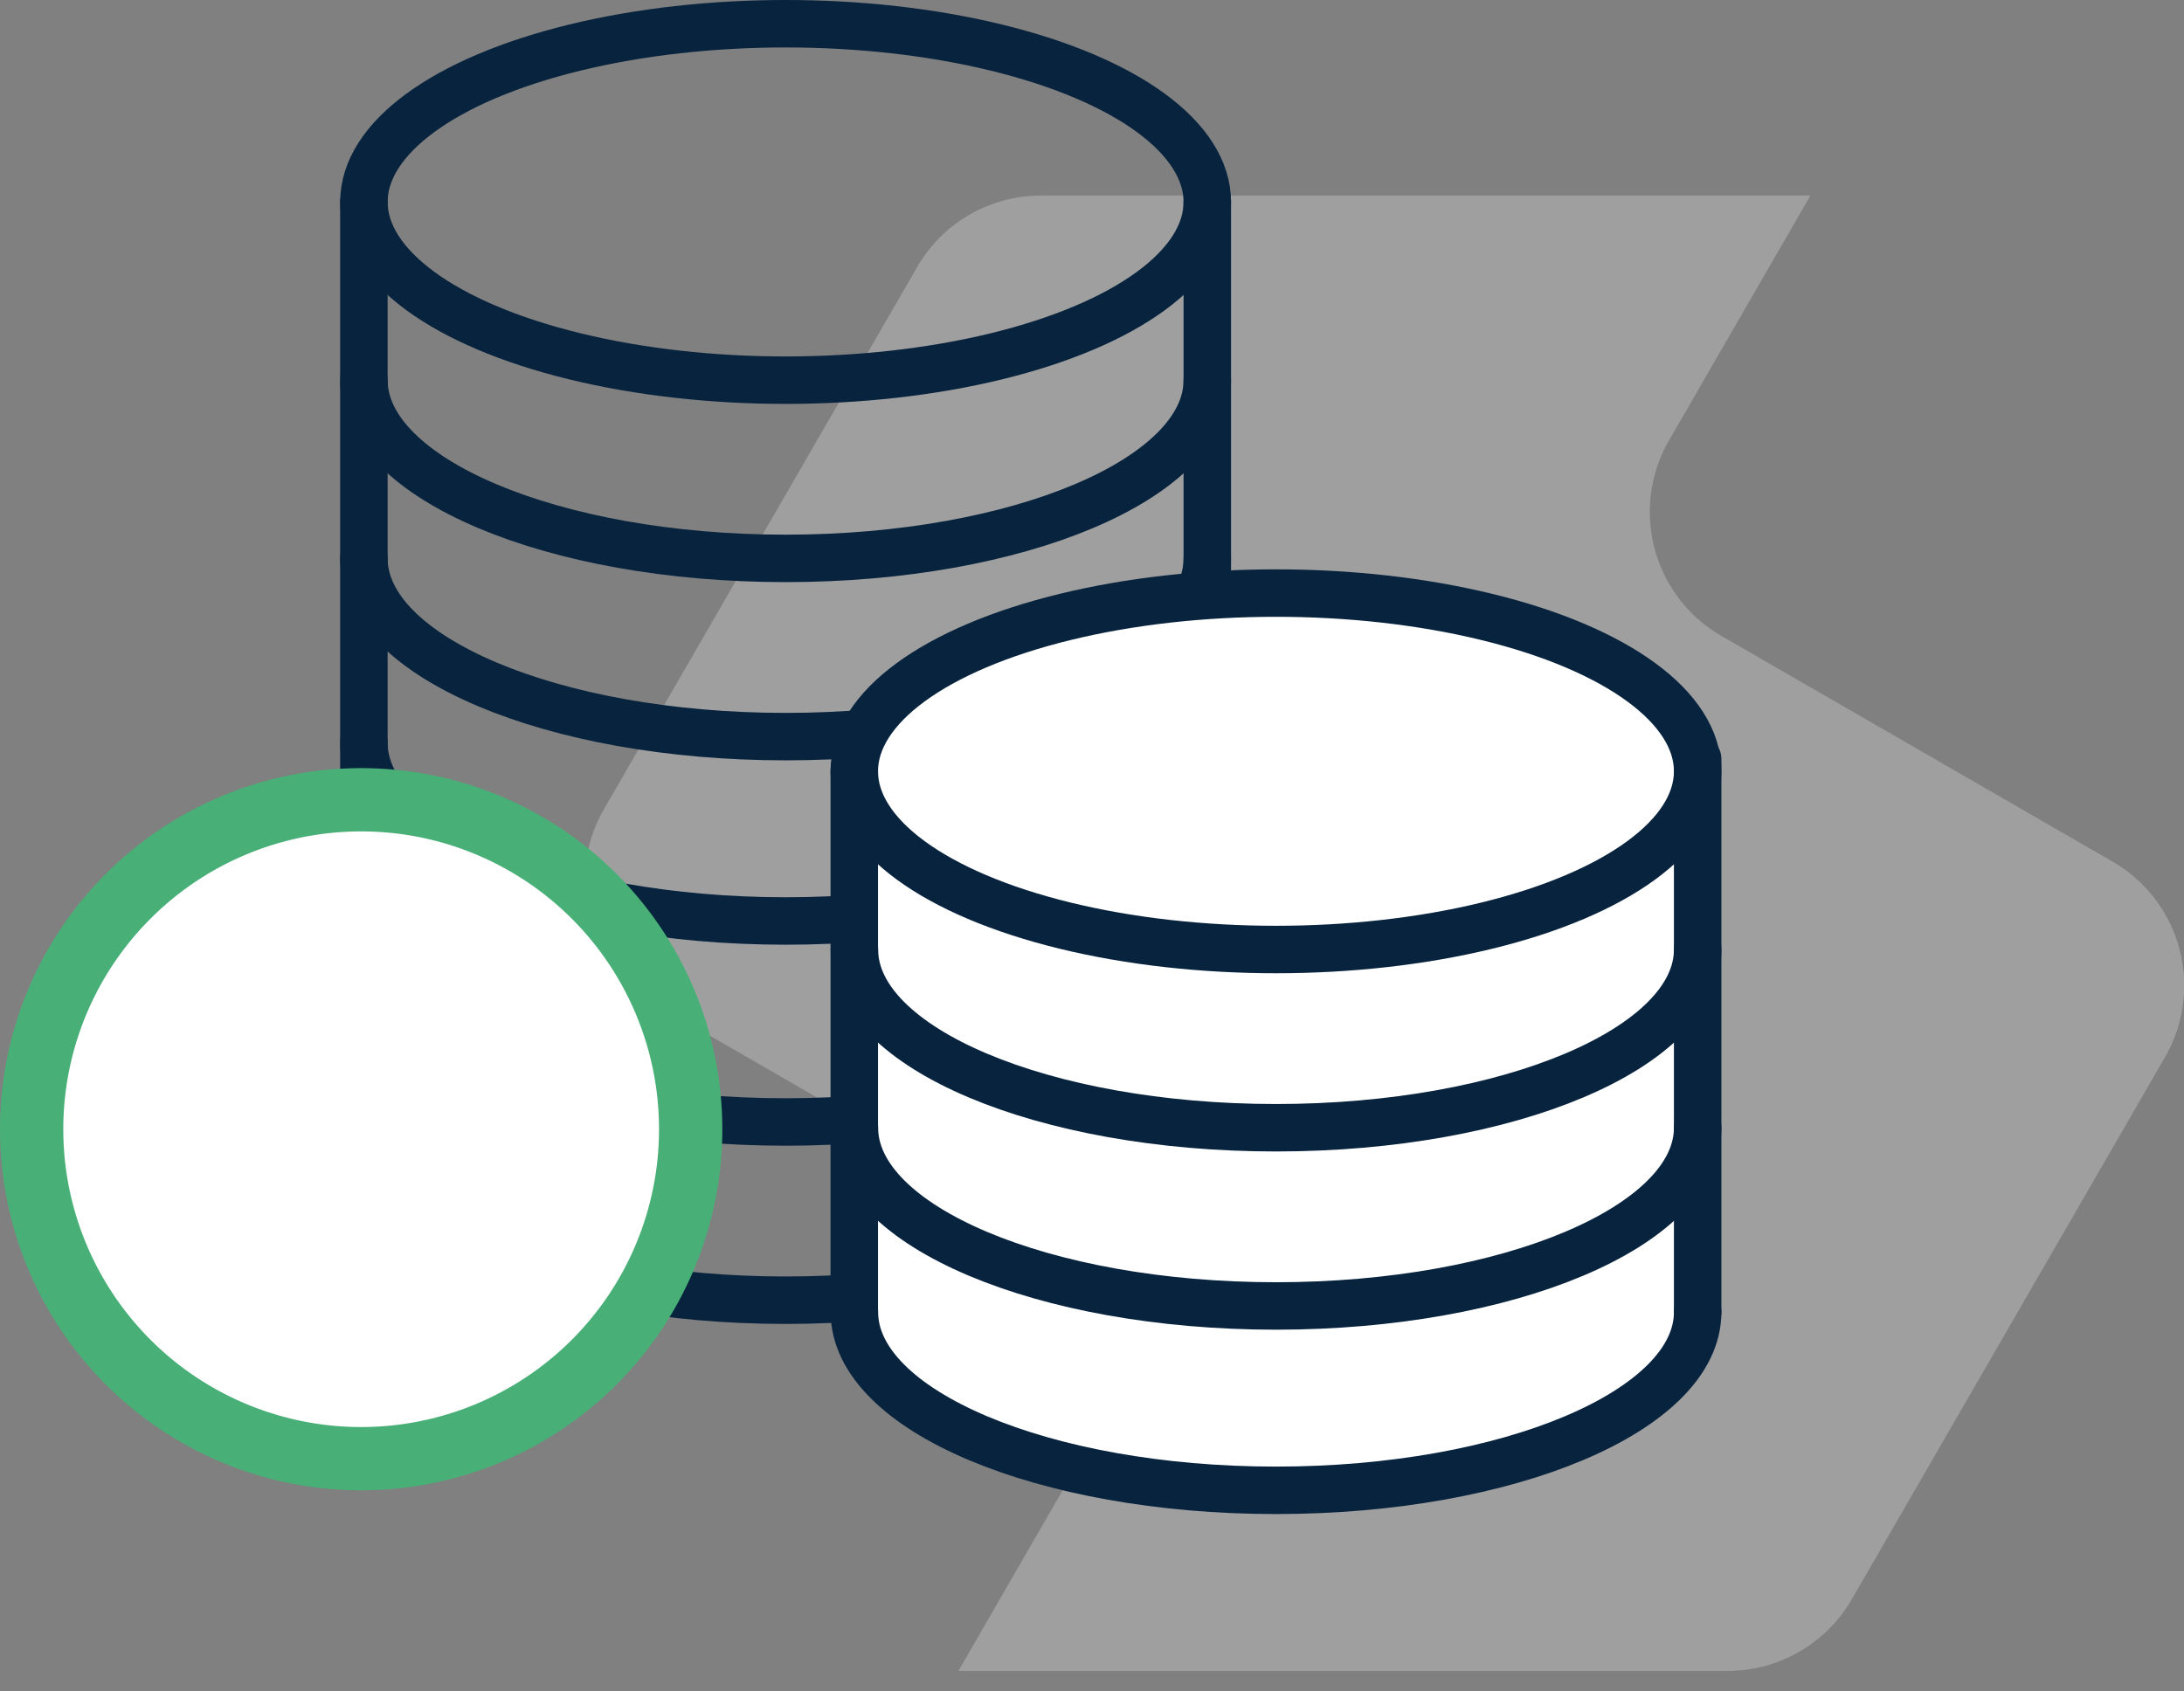
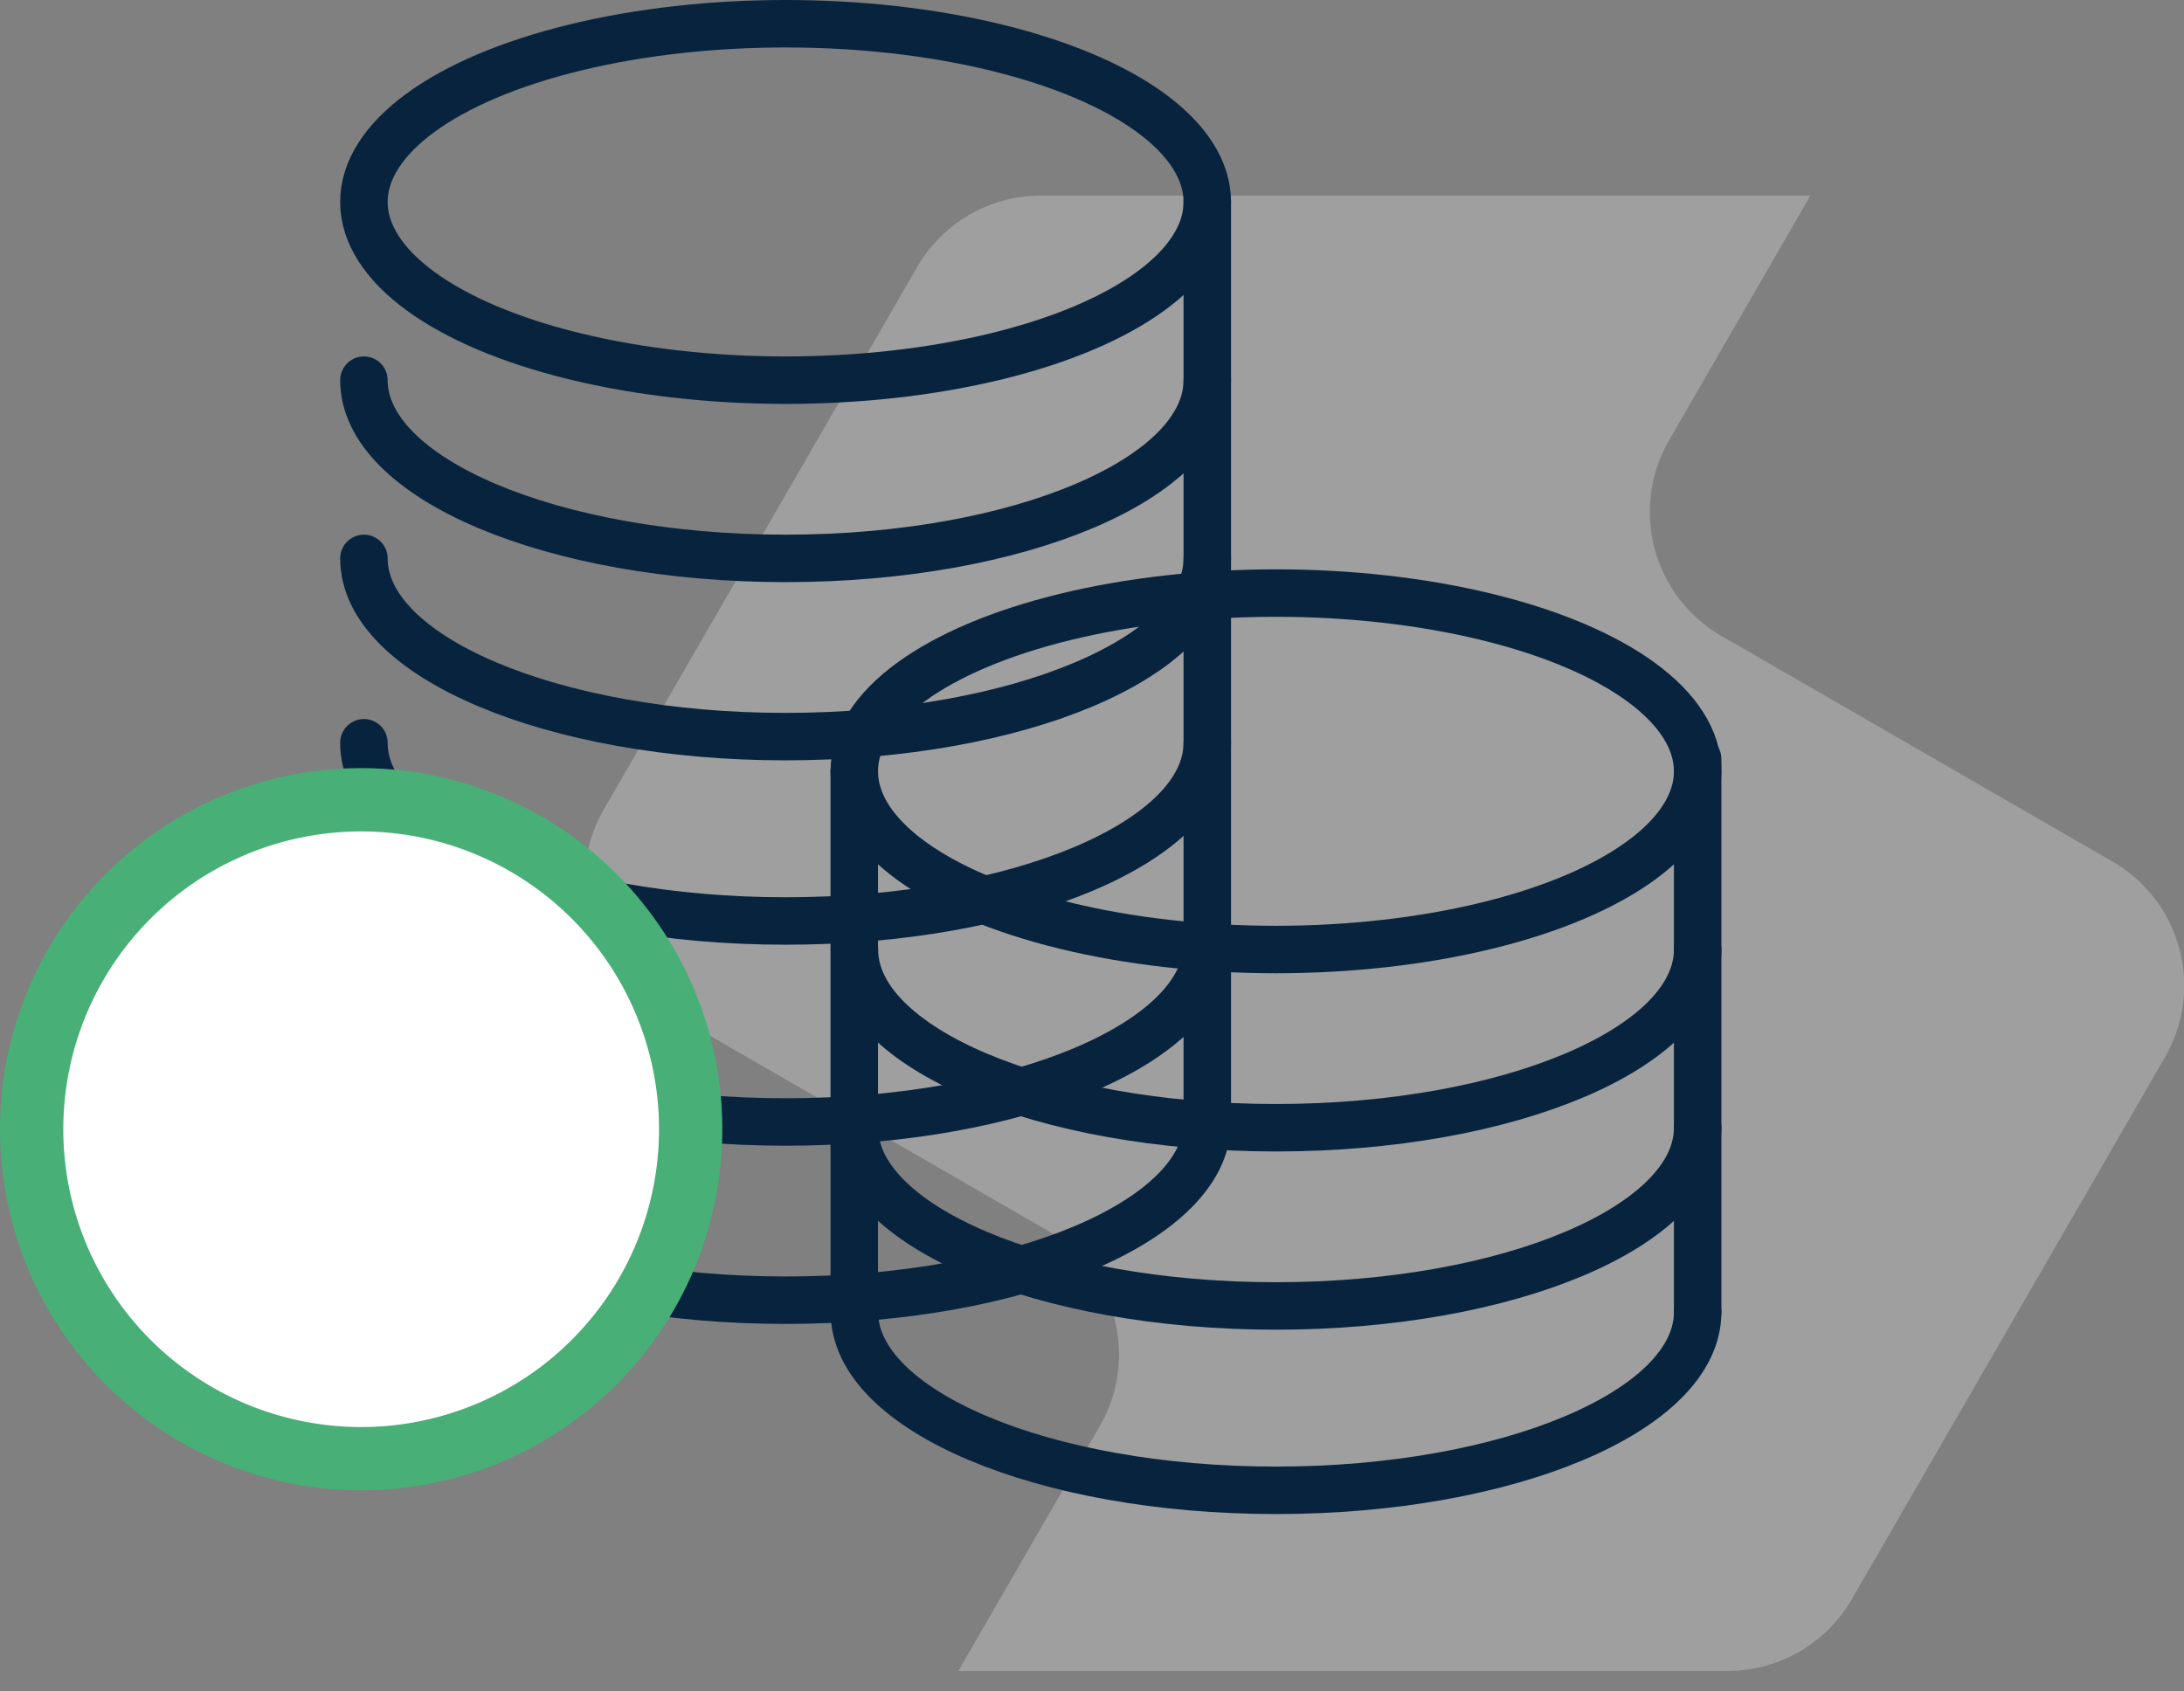
<svg xmlns="http://www.w3.org/2000/svg" id="Grupo_723" data-name="Grupo 723" width="69.017" height="53.457" viewBox="0 0 69.017 53.457">
  <rect x="0" y="0" width="69.017" height="53.457" fill="#808080" stroke="none" />
  <defs>
    <clipPath id="clip-path">
      <rect id="Retângulo_394" data-name="Retângulo 394" width="69.017" height="53.457" fill="none" />
    </clipPath>
    <clipPath id="clip-path-2">
      <rect id="Retângulo_393" data-name="Retângulo 393" width="69.017" height="53.457" transform="translate(0 0)" fill="none" />
    </clipPath>
    <clipPath id="clip-path-3">
      <rect id="Retângulo_392" data-name="Retângulo 392" width="50.539" height="46.633" transform="translate(18.478 6.179)" fill="none" />
    </clipPath>
  </defs>
  <g id="Grupo_722" data-name="Grupo 722" clip-path="url(#clip-path)">
    <g id="Grupo_721" data-name="Grupo 721">
      <g id="Grupo_720" data-name="Grupo 720" clip-path="url(#clip-path-2)">
        <g id="Grupo_719" data-name="Grupo 719" opacity="0.346">
          <g id="Grupo_718" data-name="Grupo 718">
            <g id="Grupo_717" data-name="Grupo 717" clip-path="url(#clip-path-3)">
              <path id="Caminho_630" data-name="Caminho 630" d="M20.74,31.757,33.1,38.892a4.523,4.523,0,0,1,1.656,6.178h0l-4.47,7.741H54.6a4.524,4.524,0,0,0,3.918-2.262l9.9-17.137a4.524,4.524,0,0,0-1.656-6.179L54.4,20.1a4.524,4.524,0,0,1-1.657-6.18l4.469-7.74H32.9a4.524,4.524,0,0,0-3.918,2.262L19.084,25.579a4.524,4.524,0,0,0,1.656,6.179" fill="#d9d9d8" />
            </g>
          </g>
        </g>
        <ellipse id="Elipse_21" data-name="Elipse 21" cx="13.326" cy="5.633" rx="13.326" ry="5.633" transform="translate(11.5 0.75)" fill="none" stroke="#07233e" stroke-linecap="round" stroke-linejoin="round" stroke-width="1.5" />
        <path id="Caminho_631" data-name="Caminho 631" d="M38.152,12.016c0,3.111-5.966,5.633-13.326,5.633S11.5,15.127,11.5,12.016" fill="none" stroke="#07233e" stroke-linecap="round" stroke-linejoin="round" stroke-width="1.5" />
        <path id="Caminho_632" data-name="Caminho 632" d="M38.152,17.649c0,3.111-5.966,5.633-13.326,5.633S11.5,20.76,11.5,17.649" fill="none" stroke="#07233e" stroke-linecap="round" stroke-linejoin="round" stroke-width="1.5" />
        <path id="Caminho_633" data-name="Caminho 633" d="M38.152,23.476c0,3.111-5.966,5.633-13.326,5.633S11.5,26.587,11.5,23.476" fill="none" stroke="#07233e" stroke-linecap="round" stroke-linejoin="round" stroke-width="1.5" />
        <path id="Caminho_634" data-name="Caminho 634" d="M38.152,29.829c0,3.111-5.966,5.633-13.326,5.633S11.5,32.94,11.5,29.829" fill="none" stroke="#07233e" stroke-linecap="round" stroke-linejoin="round" stroke-width="1.5" />
        <path id="Caminho_635" data-name="Caminho 635" d="M38.152,35.462c0,3.111-5.966,5.633-13.326,5.633S11.5,38.573,11.5,35.462" fill="none" stroke="#07233e" stroke-linecap="round" stroke-linejoin="round" stroke-width="1.5" />
-         <line id="Linha_170" data-name="Linha 170" y2="29.079" transform="translate(11.499 6.383)" fill="none" stroke="#07233e" stroke-linecap="round" stroke-linejoin="round" stroke-width="1.5" />
        <line id="Linha_171" data-name="Linha 171" y2="29.079" transform="translate(38.152 6.383)" fill="none" stroke="#07233e" stroke-linecap="round" stroke-linejoin="round" stroke-width="1.5" />
-         <line id="Linha_172" data-name="Linha 172" y2="17.093" transform="translate(53.648 24.378)" fill="#fff" />
-         <path id="Caminho_636" data-name="Caminho 636" d="M27.626,23.282S28.64,19.564,37.765,19c0,0,8.152-.519,13.081,1.921,0,0,2.617,1.686,2.8,3.068a19.383,19.383,0,0,1,0,3.428L53.73,41.9S52.2,46.49,42.545,46.731s-14.965-1.54-15.257-5.26-.917-17.062.338-18.189" fill="#fff" />
        <ellipse id="Elipse_22" data-name="Elipse 22" cx="13.326" cy="5.633" rx="13.326" ry="5.633" transform="translate(26.996 18.745)" fill="none" stroke="#07233e" stroke-linecap="round" stroke-linejoin="round" stroke-width="1.5" />
        <path id="Caminho_637" data-name="Caminho 637" d="M53.648,30.011c0,3.111-5.966,5.633-13.326,5.633S27,33.122,27,30.011" fill="none" stroke="#07233e" stroke-linecap="round" stroke-linejoin="round" stroke-width="1.5" />
        <path id="Caminho_638" data-name="Caminho 638" d="M53.648,35.644c0,3.111-5.966,5.633-13.326,5.633S27,38.755,27,35.644" fill="none" stroke="#07233e" stroke-linecap="round" stroke-linejoin="round" stroke-width="1.5" />
        <path id="Caminho_639" data-name="Caminho 639" d="M53.648,41.471c0,3.111-5.966,5.633-13.326,5.633S27,44.582,27,41.471" fill="none" stroke="#07233e" stroke-linecap="round" stroke-linejoin="round" stroke-width="1.5" />
        <line id="Linha_173" data-name="Linha 173" y1="17.093" transform="translate(26.996 24.378)" fill="none" stroke="#07233e" stroke-linecap="round" stroke-linejoin="round" stroke-width="1.5" />
        <line id="Linha_174" data-name="Linha 174" y2="17.481" transform="translate(53.648 23.99)" fill="none" stroke="#07233e" stroke-linecap="round" stroke-linejoin="round" stroke-width="1.5" />
        <path id="Caminho_640" data-name="Caminho 640" d="M21.826,35.691A10.413,10.413,0,1,1,11.413,25.278,10.414,10.414,0,0,1,21.826,35.691" fill="#fff" />
        <path id="Caminho_641" data-name="Caminho 641" d="M21.826,35.691A10.413,10.413,0,1,1,11.413,25.278,10.414,10.414,0,0,1,21.826,35.691Z" fill="none" stroke="#48af77" stroke-linecap="round" stroke-linejoin="round" stroke-width="2" />
      </g>
    </g>
  </g>
</svg>